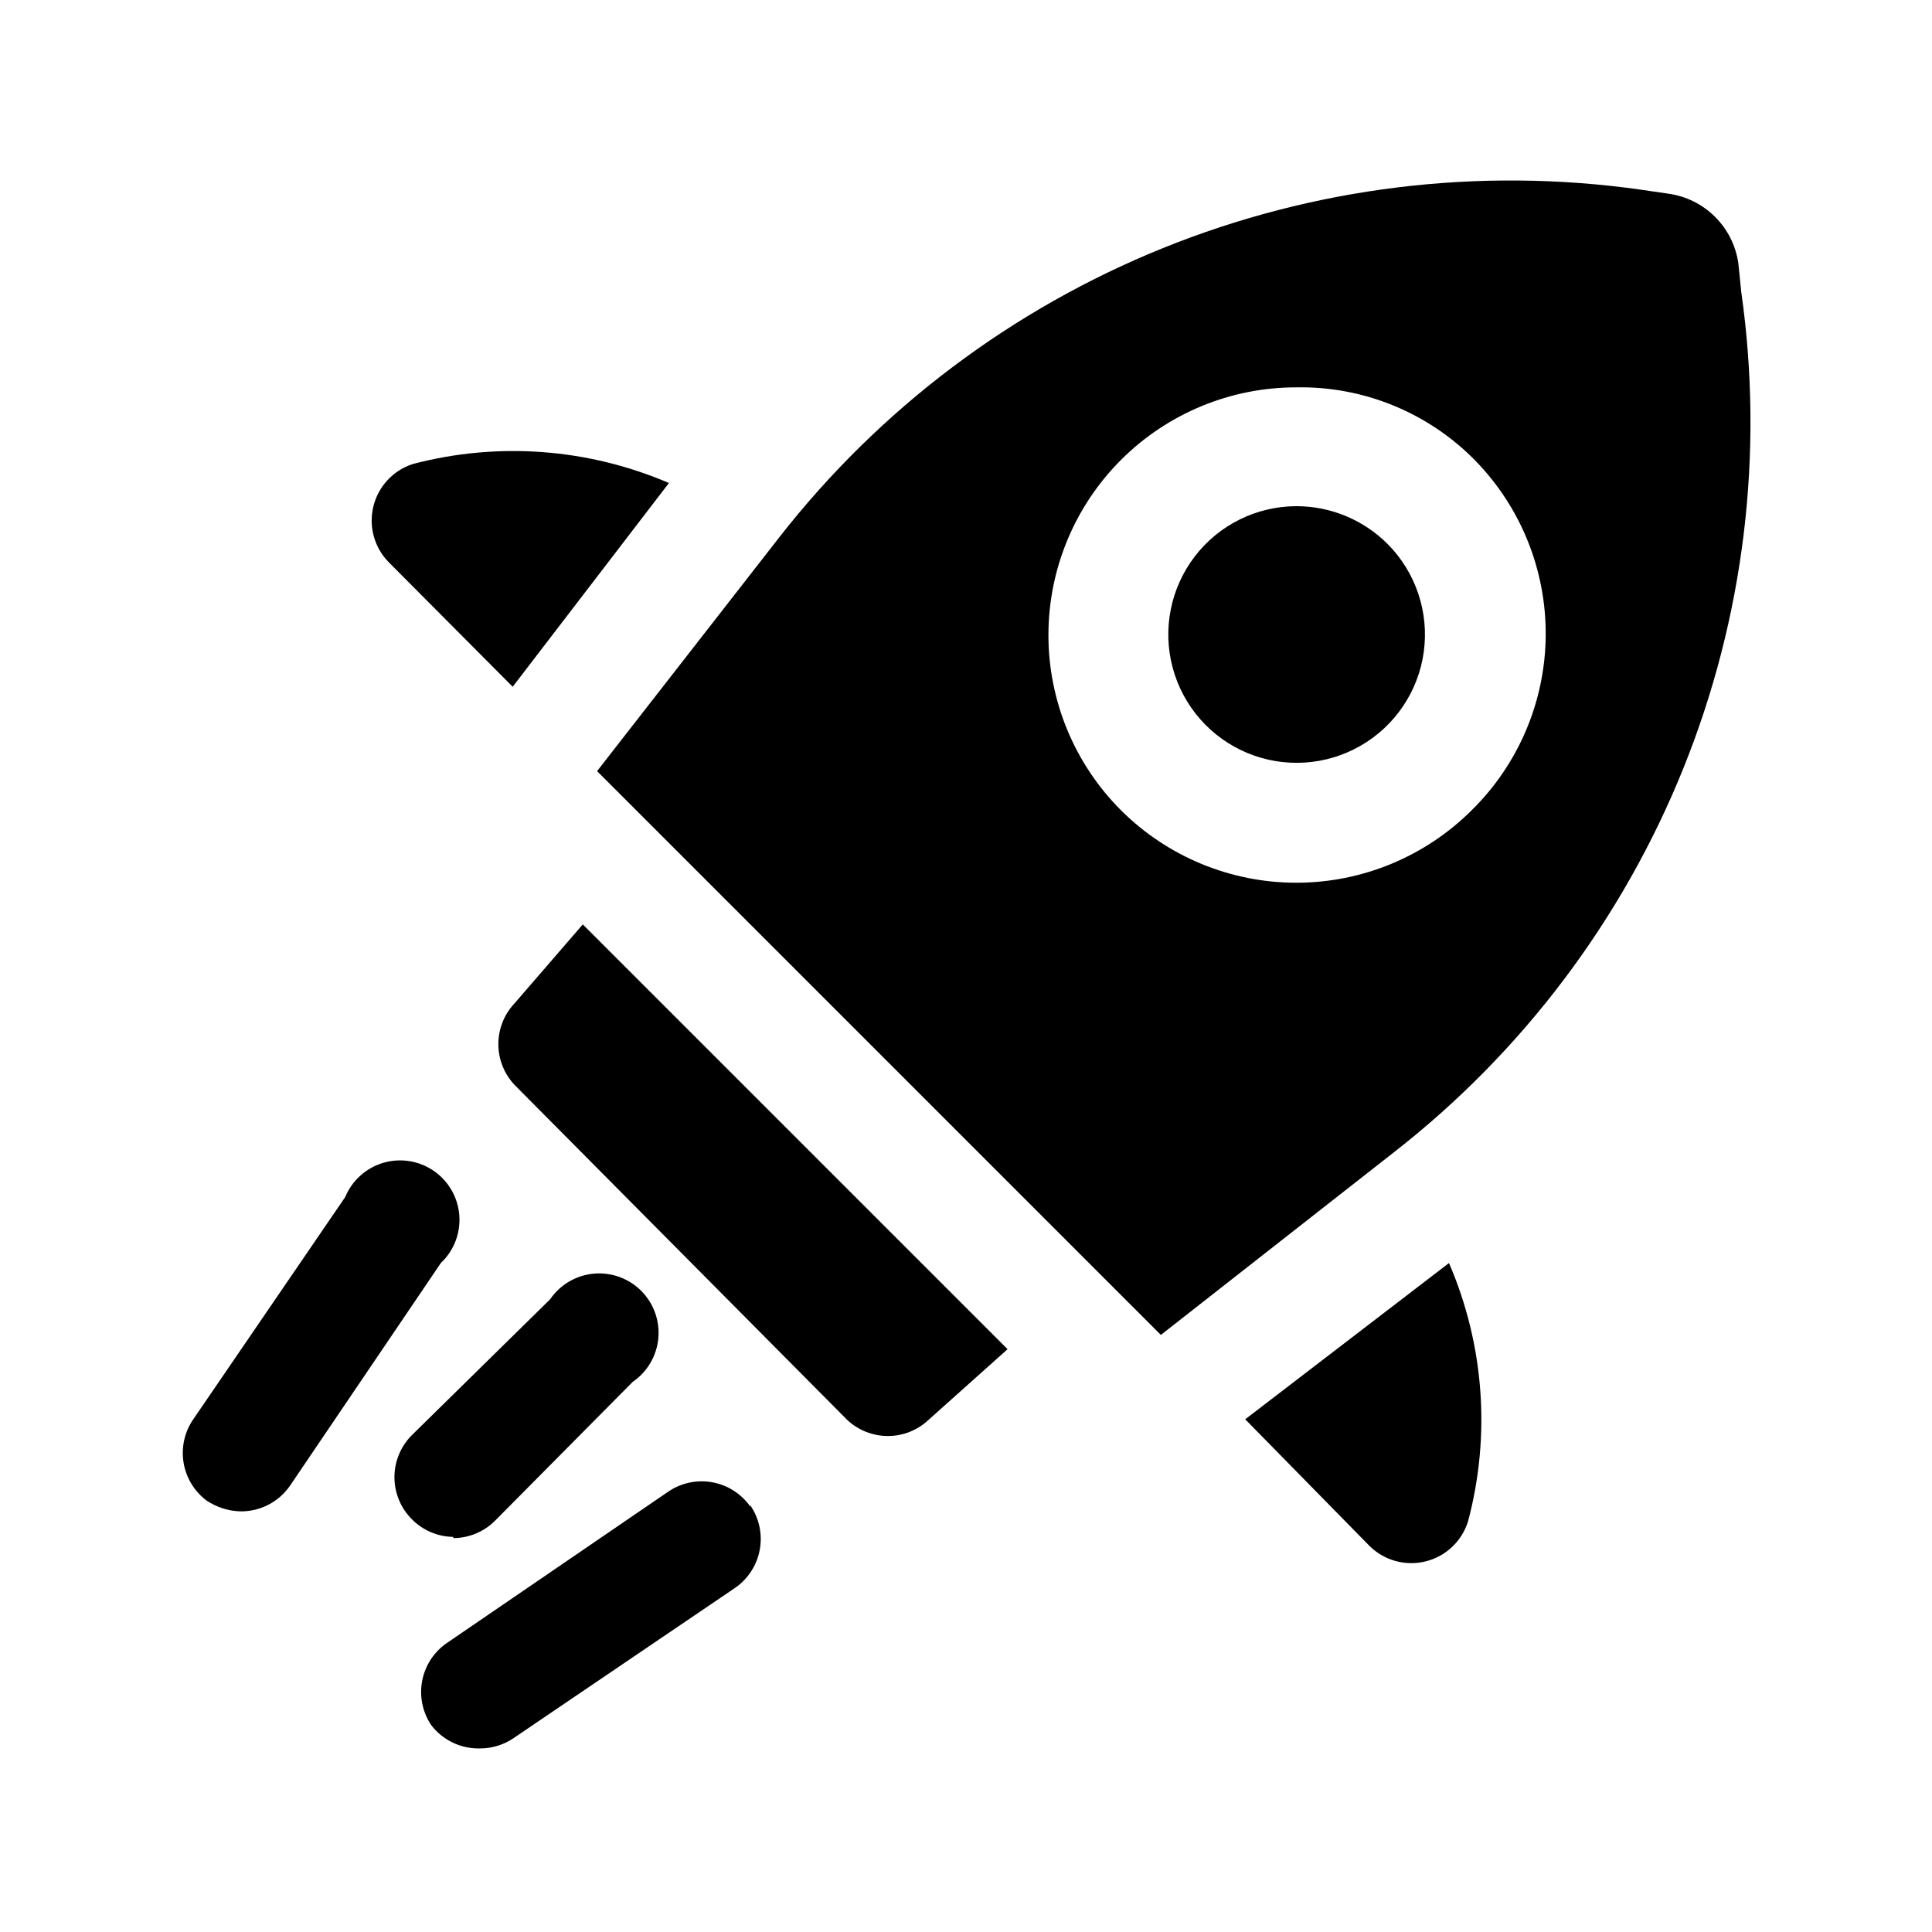
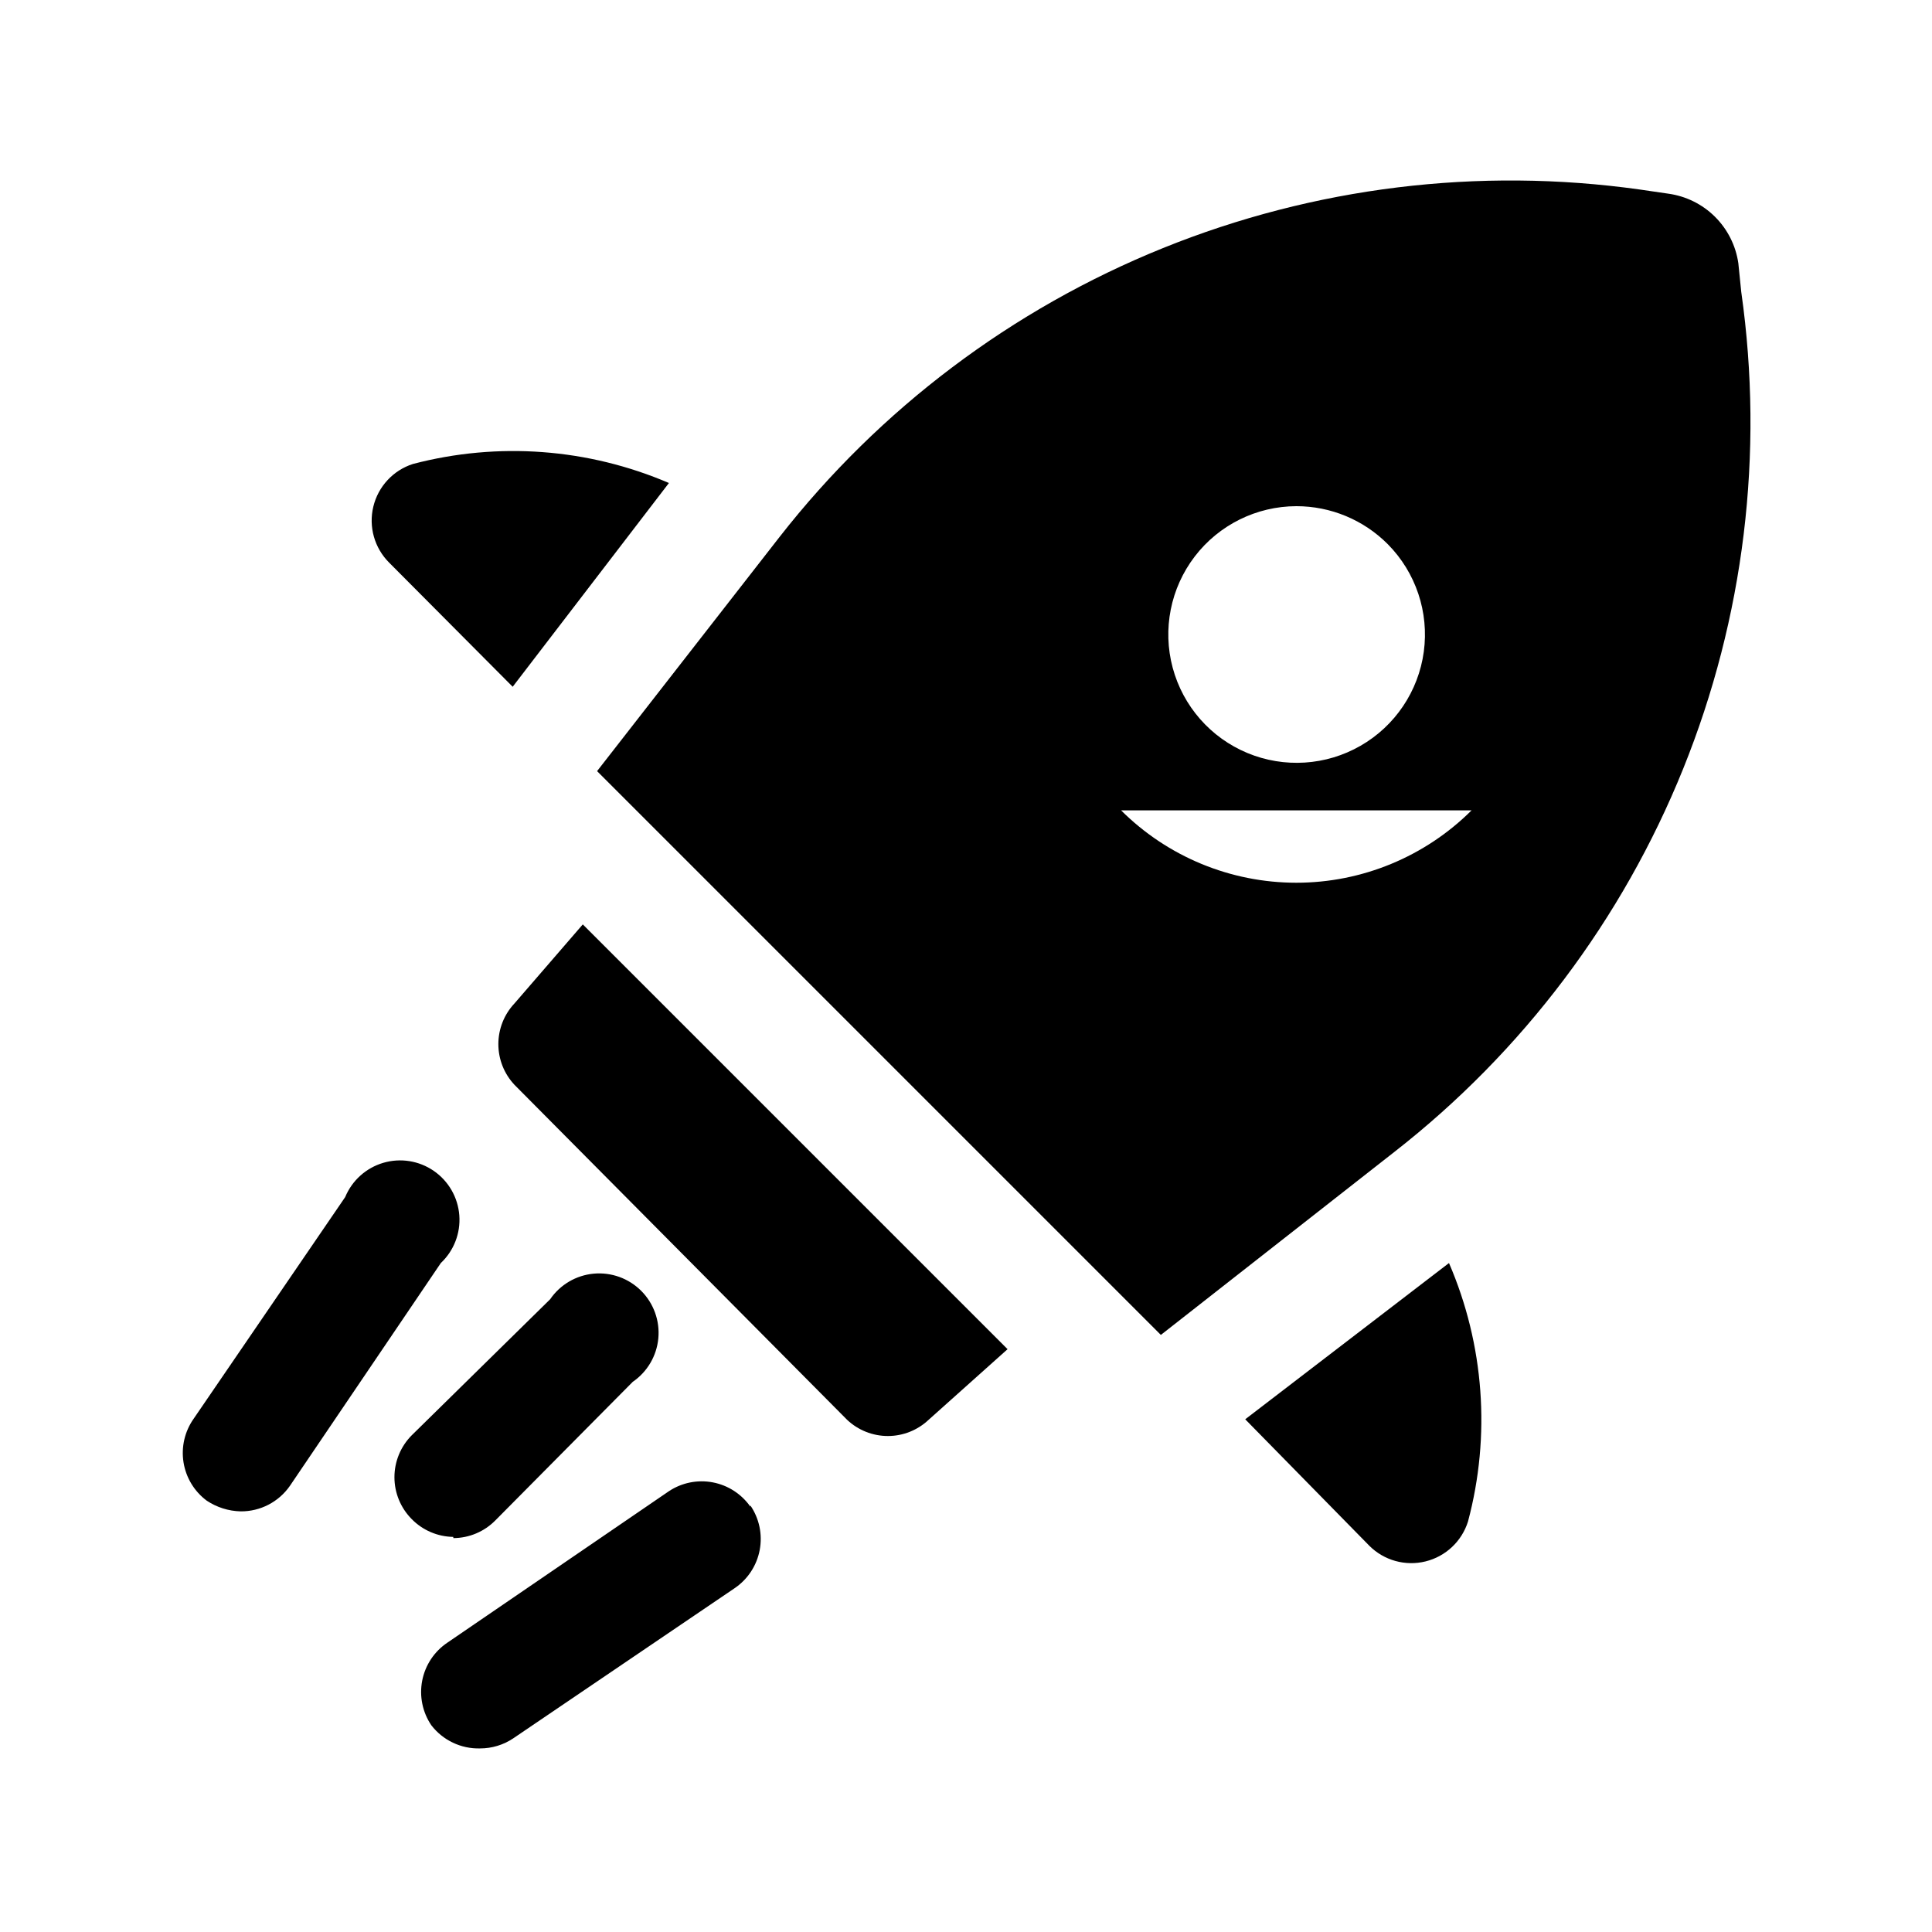
<svg xmlns="http://www.w3.org/2000/svg" fill="#000000" width="800px" height="800px" version="1.1" viewBox="144 144 512 512">
-   <path d="m605.46 221.46-0.785-7.715c-0.676-4.672-2.856-8.996-6.207-12.32-3.352-3.324-7.695-5.465-12.371-6.102l-7.559-1.102c-42.738-6-86.305-0.652-126.32 15.516-40.016 16.168-75.074 42.582-101.65 76.59l-48.336 62.031 149.41 149.41 61.875-48.492c34.004-26.535 60.406-61.57 76.551-101.57 16.141-40 21.453-83.547 15.395-126.25zm-71.477 137.29c-12.336 12.285-29.035 19.184-46.445 19.184s-34.109-6.898-46.445-19.184c-12.324-12.312-19.25-29.02-19.25-46.441 0-17.418 6.922-34.125 19.242-46.441 12.32-12.312 29.031-19.227 46.453-19.215 17.711-0.332 34.781 6.609 47.23 19.207 12.223 12.418 19.008 29.184 18.859 46.609-0.148 17.422-7.215 34.07-19.645 46.281zm-286.86-65.652c-3.887-3.879-5.477-9.5-4.188-14.836 1.285-5.336 5.258-9.621 10.484-11.301 22.547-5.922 46.43-4.148 67.855 5.039l-41.406 54zm51.324 95.879 112.57 112.57-20.941 18.734c-2.918 2.746-6.773 4.277-10.781 4.277s-7.867-1.531-10.785-4.277l-88.168-88.793c-2.746-2.922-4.273-6.777-4.273-10.785s1.527-7.867 4.273-10.785zm229.55 89.742c9.332 21.613 11.109 45.742 5.039 68.488-1.641 5.25-5.906 9.262-11.25 10.582-5.344 1.32-10.984-0.246-14.883-4.129l-32.906-33.535zm-16.215-190.5c7.43 7.504 10.953 18.027 9.539 28.492-1.418 10.461-7.613 19.676-16.77 24.93-9.152 5.258-20.234 5.965-29.98 1.914-9.75-4.051-17.066-12.402-19.801-22.602-2.731-10.199-0.574-21.086 5.844-29.473 6.418-8.383 16.363-13.312 26.922-13.336 9.102-0.008 17.828 3.621 24.246 10.074zm-250.96 190.5-39.988 59.039c-2.969 4.281-7.859 6.812-13.066 6.769-3.199-0.078-6.312-1.062-8.977-2.832-3.301-2.453-5.508-6.098-6.156-10.16-0.648-4.059 0.32-8.211 2.691-11.566l40.148-58.727c1.82-4.394 5.523-7.731 10.086-9.078 4.559-1.348 9.484-0.562 13.398 2.137 3.914 2.699 6.398 7.023 6.762 11.766 0.363 4.738-1.438 9.391-4.898 12.652zm82.027 64.234c2.359 3.445 3.254 7.688 2.484 11.793-0.766 4.102-3.133 7.734-6.578 10.094l-58.727 39.832c-2.606 1.75-5.676 2.684-8.816 2.676-5.035 0.137-9.836-2.144-12.91-6.141-2.344-3.465-3.211-7.719-2.414-11.824 0.797-4.106 3.195-7.727 6.668-10.059l58.723-40.148c3.422-2.262 7.59-3.098 11.617-2.332 4.027 0.762 7.598 3.07 9.953 6.426zm-78.719 8.344c-4.156-0.059-8.117-1.754-11.023-4.723-2.93-2.949-4.578-6.938-4.578-11.098 0-4.16 1.648-8.148 4.578-11.102l36.684-36.051c2.644-3.867 6.875-6.356 11.539-6.789 4.664-0.43 9.277 1.234 12.59 4.547 3.309 3.309 4.977 7.926 4.543 12.59-0.434 4.66-2.922 8.891-6.785 11.535l-36.371 36.684c-2.945 3.004-6.969 4.707-11.176 4.723z" />
+   <path d="m605.46 221.46-0.785-7.715c-0.676-4.672-2.856-8.996-6.207-12.32-3.352-3.324-7.695-5.465-12.371-6.102l-7.559-1.102c-42.738-6-86.305-0.652-126.32 15.516-40.016 16.168-75.074 42.582-101.65 76.59l-48.336 62.031 149.41 149.41 61.875-48.492c34.004-26.535 60.406-61.57 76.551-101.57 16.141-40 21.453-83.547 15.395-126.25zm-71.477 137.29c-12.336 12.285-29.035 19.184-46.445 19.184s-34.109-6.898-46.445-19.184zm-286.86-65.652c-3.887-3.879-5.477-9.5-4.188-14.836 1.285-5.336 5.258-9.621 10.484-11.301 22.547-5.922 46.43-4.148 67.855 5.039l-41.406 54zm51.324 95.879 112.57 112.57-20.941 18.734c-2.918 2.746-6.773 4.277-10.781 4.277s-7.867-1.531-10.785-4.277l-88.168-88.793c-2.746-2.922-4.273-6.777-4.273-10.785s1.527-7.867 4.273-10.785zm229.55 89.742c9.332 21.613 11.109 45.742 5.039 68.488-1.641 5.25-5.906 9.262-11.25 10.582-5.344 1.32-10.984-0.246-14.883-4.129l-32.906-33.535zm-16.215-190.5c7.43 7.504 10.953 18.027 9.539 28.492-1.418 10.461-7.613 19.676-16.77 24.93-9.152 5.258-20.234 5.965-29.98 1.914-9.75-4.051-17.066-12.402-19.801-22.602-2.731-10.199-0.574-21.086 5.844-29.473 6.418-8.383 16.363-13.312 26.922-13.336 9.102-0.008 17.828 3.621 24.246 10.074zm-250.96 190.5-39.988 59.039c-2.969 4.281-7.859 6.812-13.066 6.769-3.199-0.078-6.312-1.062-8.977-2.832-3.301-2.453-5.508-6.098-6.156-10.16-0.648-4.059 0.32-8.211 2.691-11.566l40.148-58.727c1.82-4.394 5.523-7.731 10.086-9.078 4.559-1.348 9.484-0.562 13.398 2.137 3.914 2.699 6.398 7.023 6.762 11.766 0.363 4.738-1.438 9.391-4.898 12.652zm82.027 64.234c2.359 3.445 3.254 7.688 2.484 11.793-0.766 4.102-3.133 7.734-6.578 10.094l-58.727 39.832c-2.606 1.75-5.676 2.684-8.816 2.676-5.035 0.137-9.836-2.144-12.91-6.141-2.344-3.465-3.211-7.719-2.414-11.824 0.797-4.106 3.195-7.727 6.668-10.059l58.723-40.148c3.422-2.262 7.59-3.098 11.617-2.332 4.027 0.762 7.598 3.07 9.953 6.426zm-78.719 8.344c-4.156-0.059-8.117-1.754-11.023-4.723-2.93-2.949-4.578-6.938-4.578-11.098 0-4.16 1.648-8.148 4.578-11.102l36.684-36.051c2.644-3.867 6.875-6.356 11.539-6.789 4.664-0.43 9.277 1.234 12.59 4.547 3.309 3.309 4.977 7.926 4.543 12.59-0.434 4.66-2.922 8.891-6.785 11.535l-36.371 36.684c-2.945 3.004-6.969 4.707-11.176 4.723z" />
</svg>